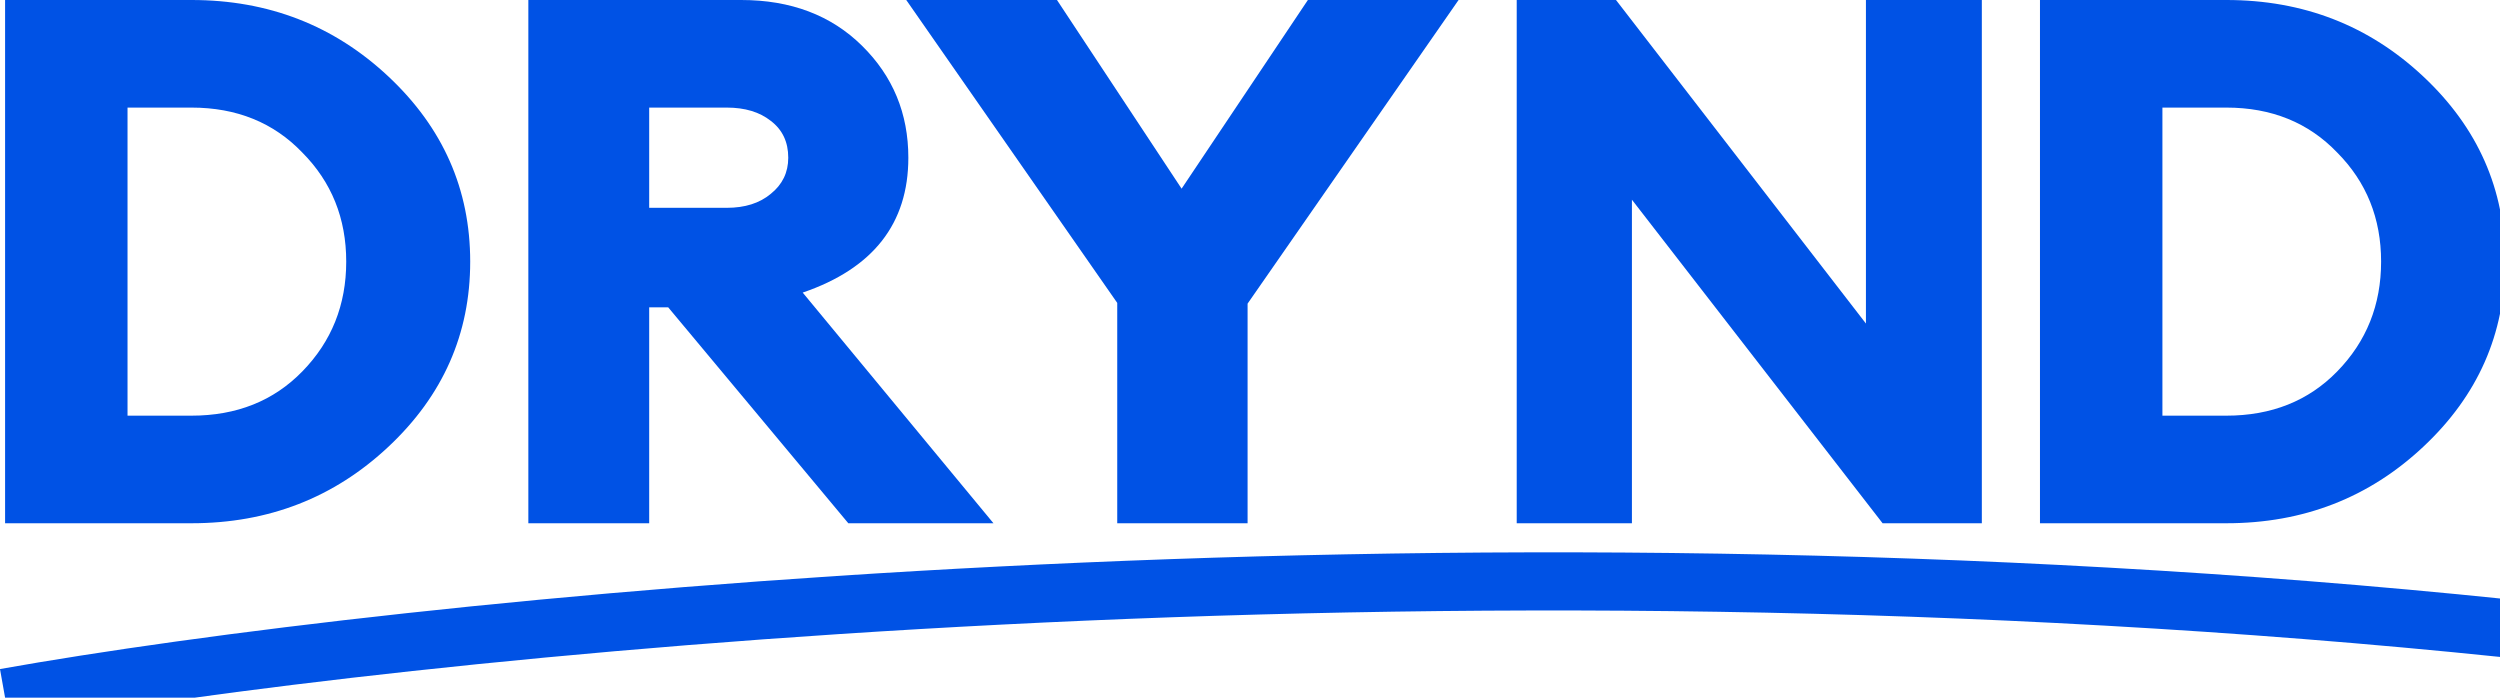
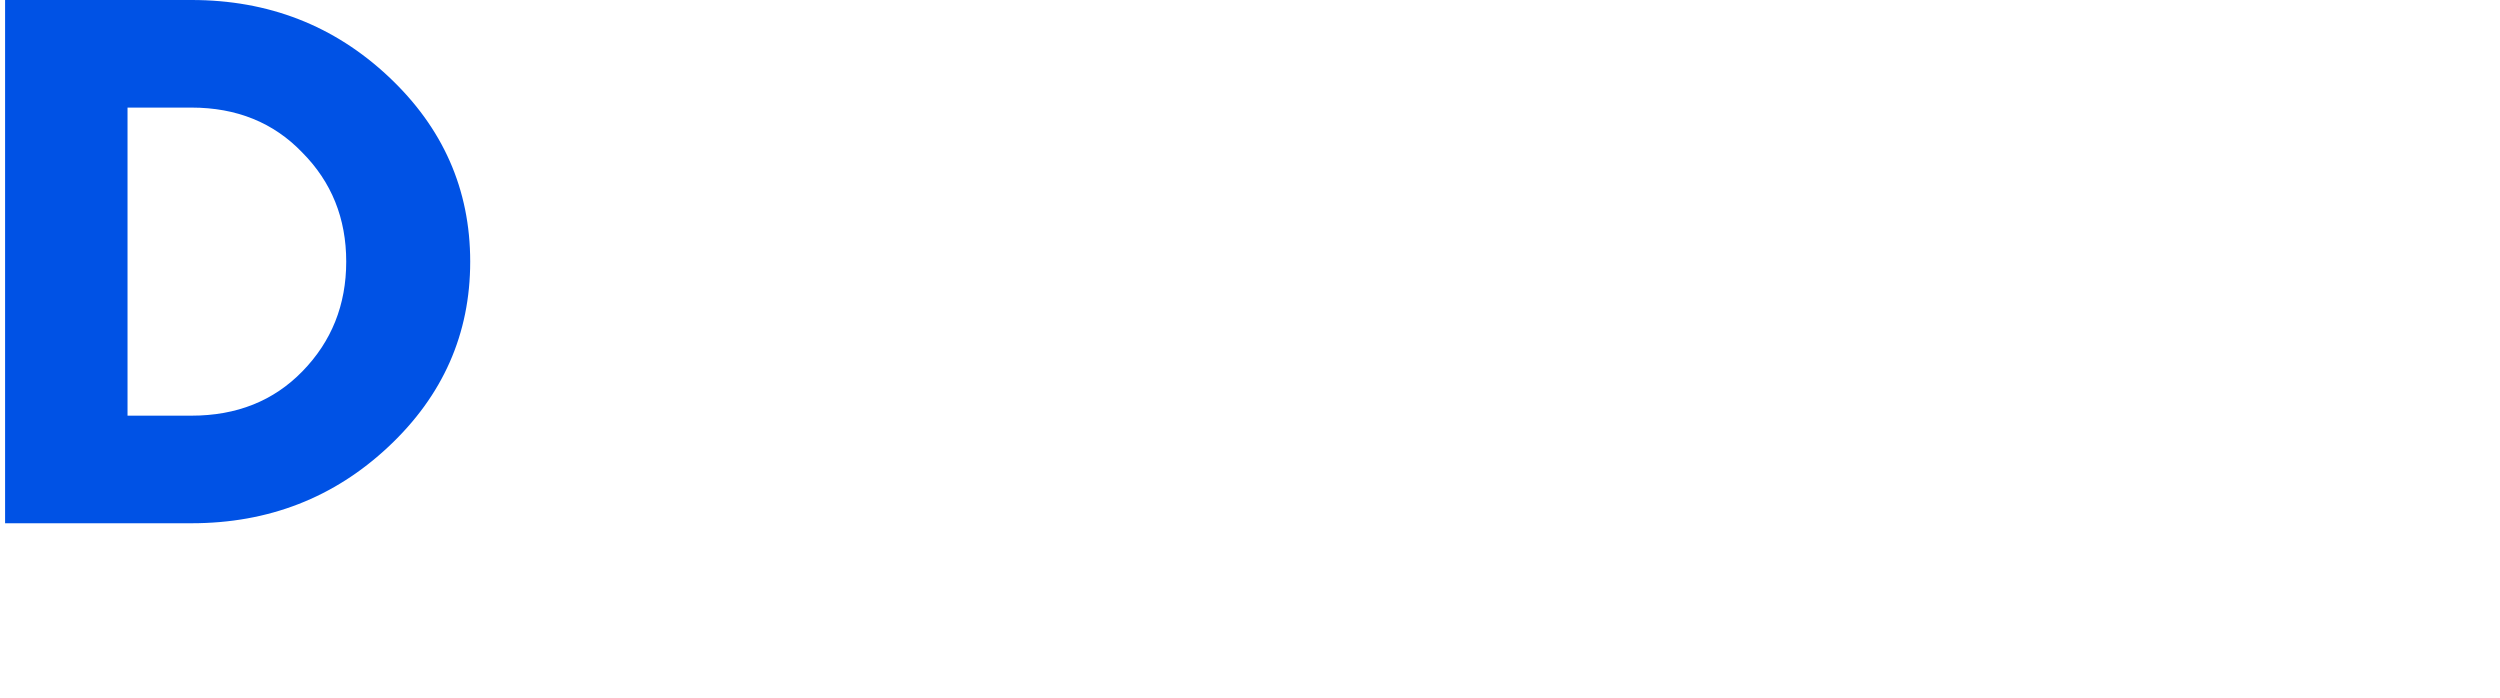
<svg xmlns="http://www.w3.org/2000/svg" width="86" height="24" viewBox="0 0 86 24" fill="none">
  <path d="M0.175 18V0H6.586C9.235 0 11.495 0.879 13.367 2.637C15.239 4.394 16.175 6.515 16.175 9C16.175 11.485 15.239 13.606 13.367 15.363C11.495 17.121 9.235 18 6.586 18H0.175ZM4.387 14.299H6.586C8.14 14.299 9.412 13.791 10.4 12.777C11.407 11.746 11.91 10.487 11.91 9C11.91 7.513 11.407 6.262 10.4 5.248C9.412 4.217 8.14 3.701 6.586 3.701H4.387V14.299Z" fill="#0052E5" />
-   <path d="M18.175 18V0H25.496C27.204 0 28.589 0.524 29.652 1.572C30.716 2.62 31.247 3.904 31.247 5.425C31.247 7.69 30.036 9.237 27.613 10.065L34.175 18H29.182L22.986 10.572H22.332V18H18.175ZM22.332 7.149H24.999C25.626 7.149 26.132 6.989 26.515 6.668C26.916 6.346 27.116 5.932 27.116 5.425C27.116 4.885 26.916 4.462 26.515 4.158C26.132 3.854 25.626 3.701 24.999 3.701H22.332V7.149Z" fill="#0052E5" />
-   <path d="M38.433 18V10.42L31.175 0H36.36L40.647 6.49L44.991 0H50.175L42.917 10.445V18H38.433Z" fill="#0052E5" />
-   <path d="M68.175 18H64.761L56.138 6.87V18H52.175V0H55.59L64.188 11.13V0H68.175V18Z" fill="#0052E5" />
-   <path d="M70.175 18V0H76.586C79.235 0 81.496 0.879 83.367 2.637C85.24 4.394 86.175 6.515 86.175 9C86.175 11.485 85.24 13.606 83.367 15.363C81.496 17.121 79.235 18 76.586 18H70.175ZM74.387 14.299H76.586C78.14 14.299 79.412 13.791 80.4 12.777C81.407 11.746 81.91 10.487 81.91 9C81.91 7.513 81.407 6.262 80.4 5.248C79.412 4.217 78.14 3.701 76.586 3.701H74.387V14.299Z" fill="#0052E5" />
-   <path d="M0.175 24C13.543 21.619 49.459 17.809 86.175 21.611" stroke="#0052E5" stroke-width="2" />
</svg>